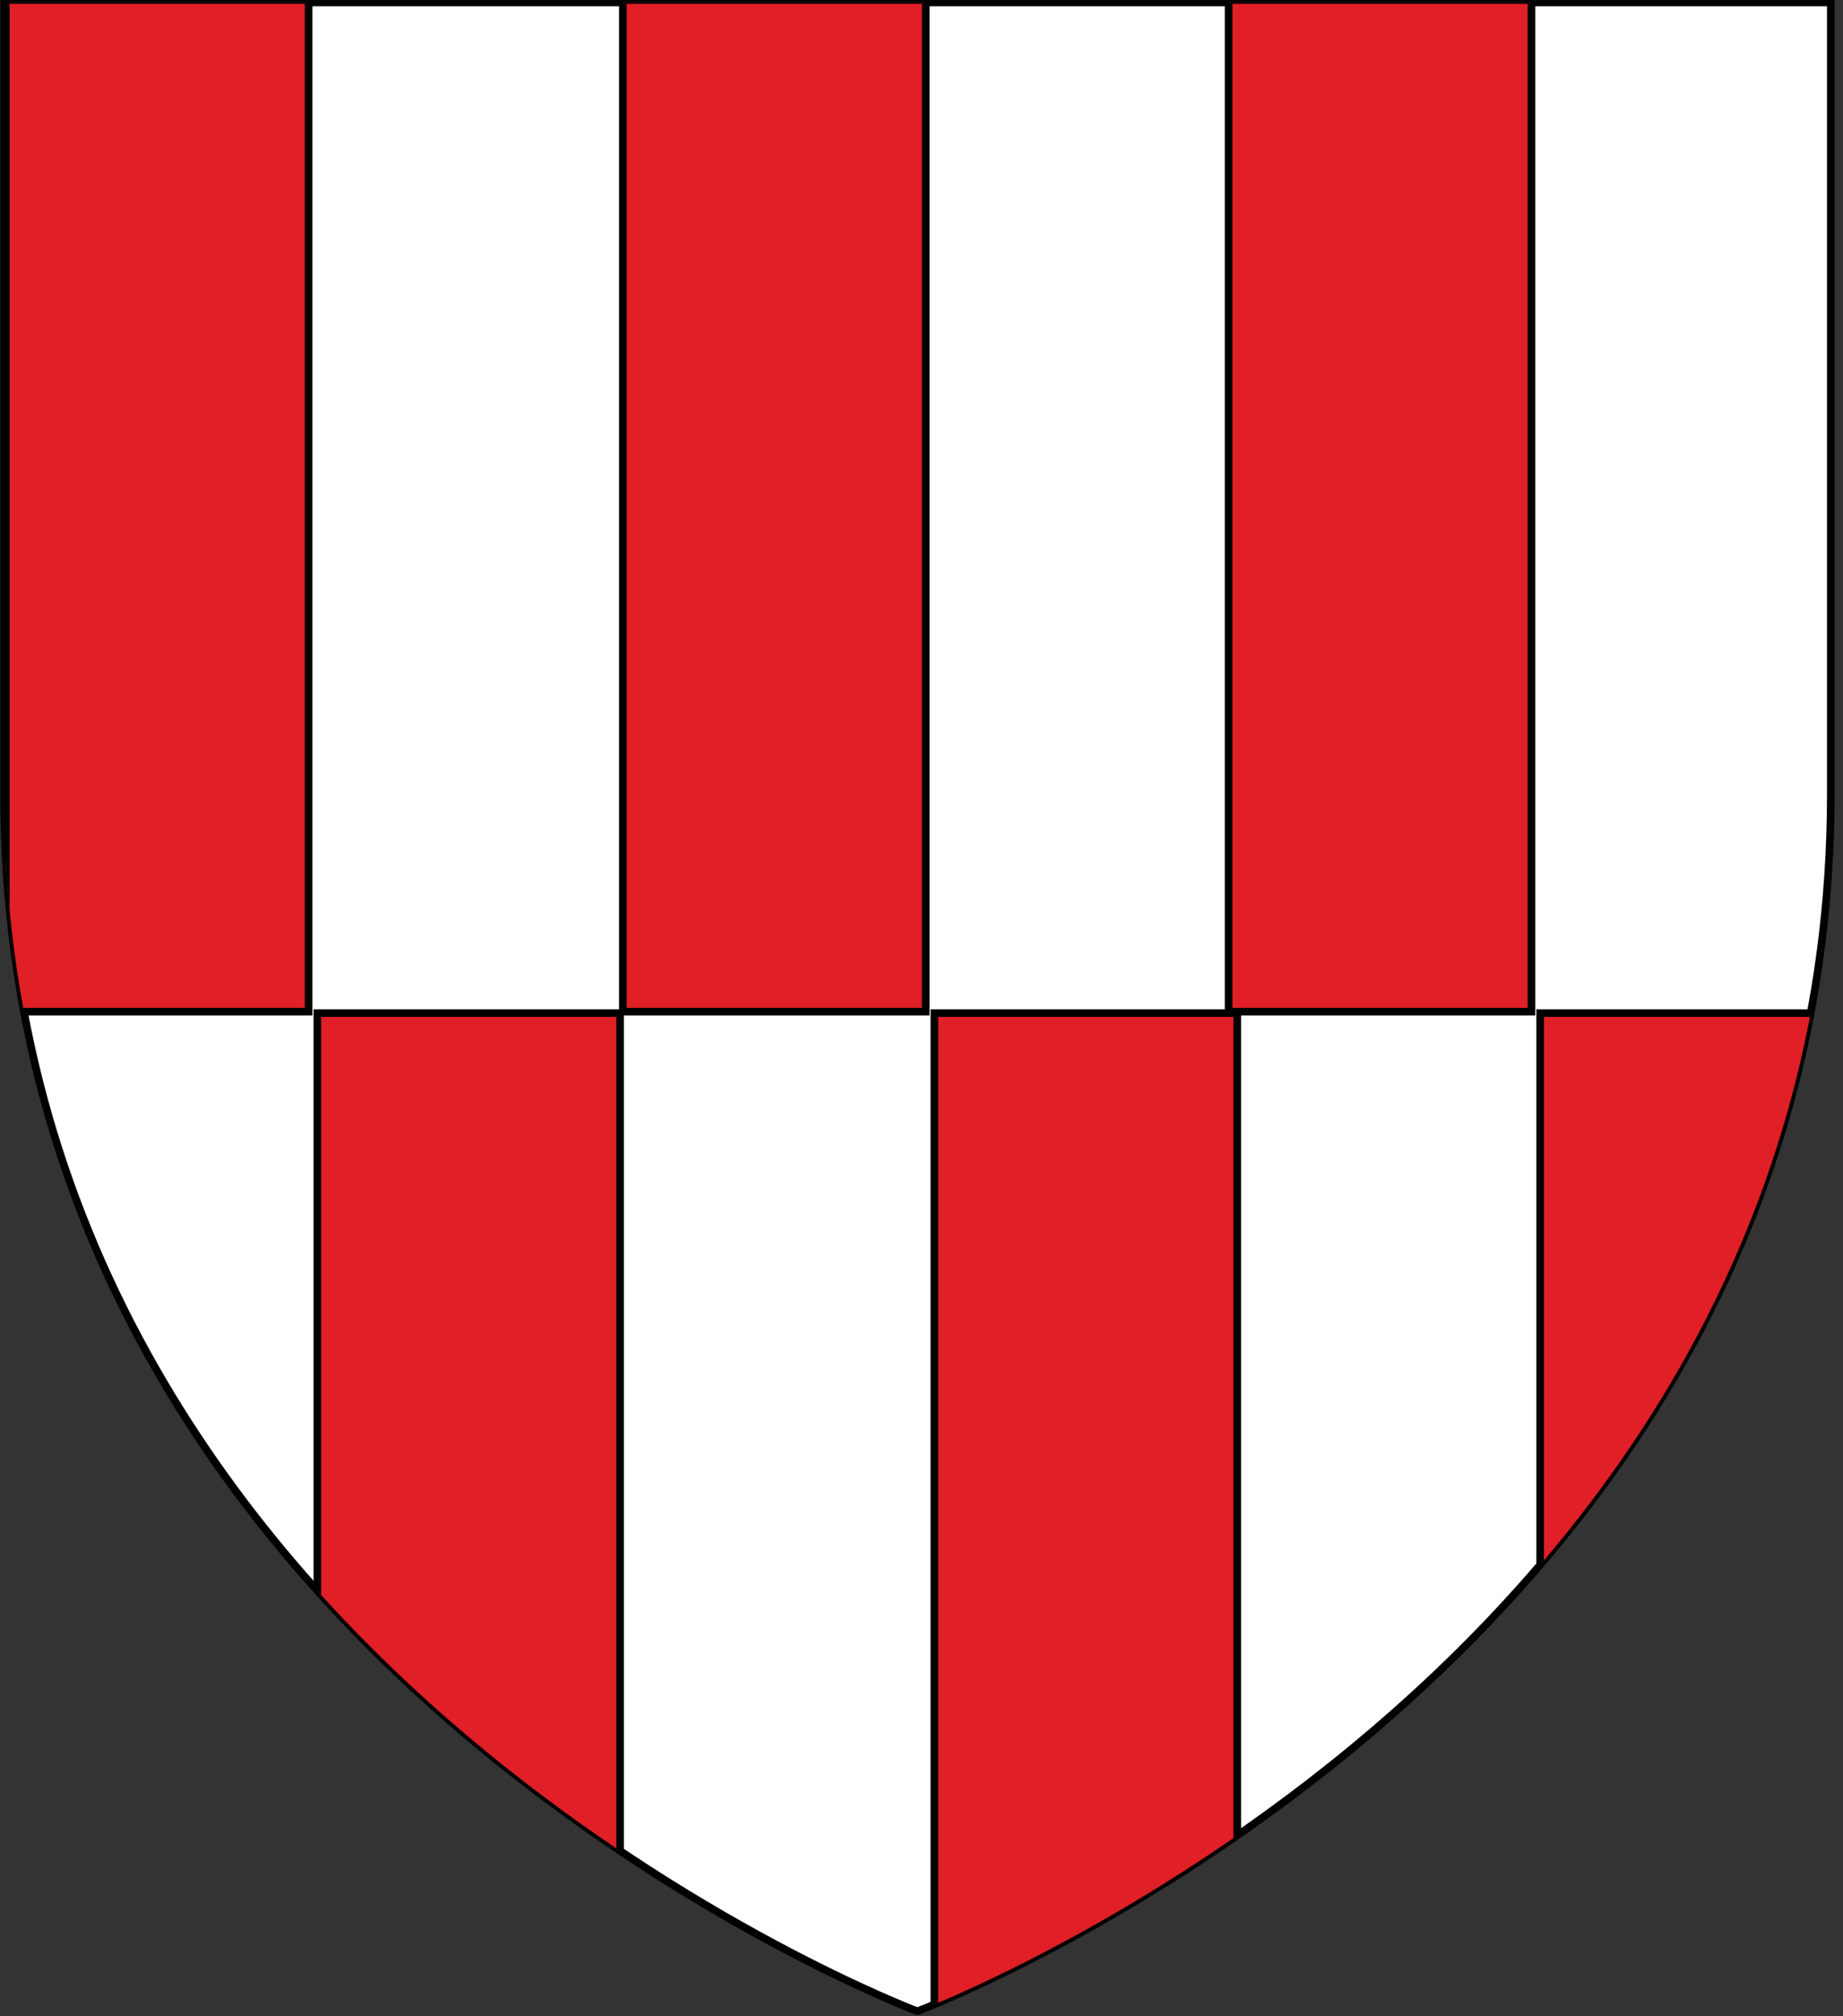
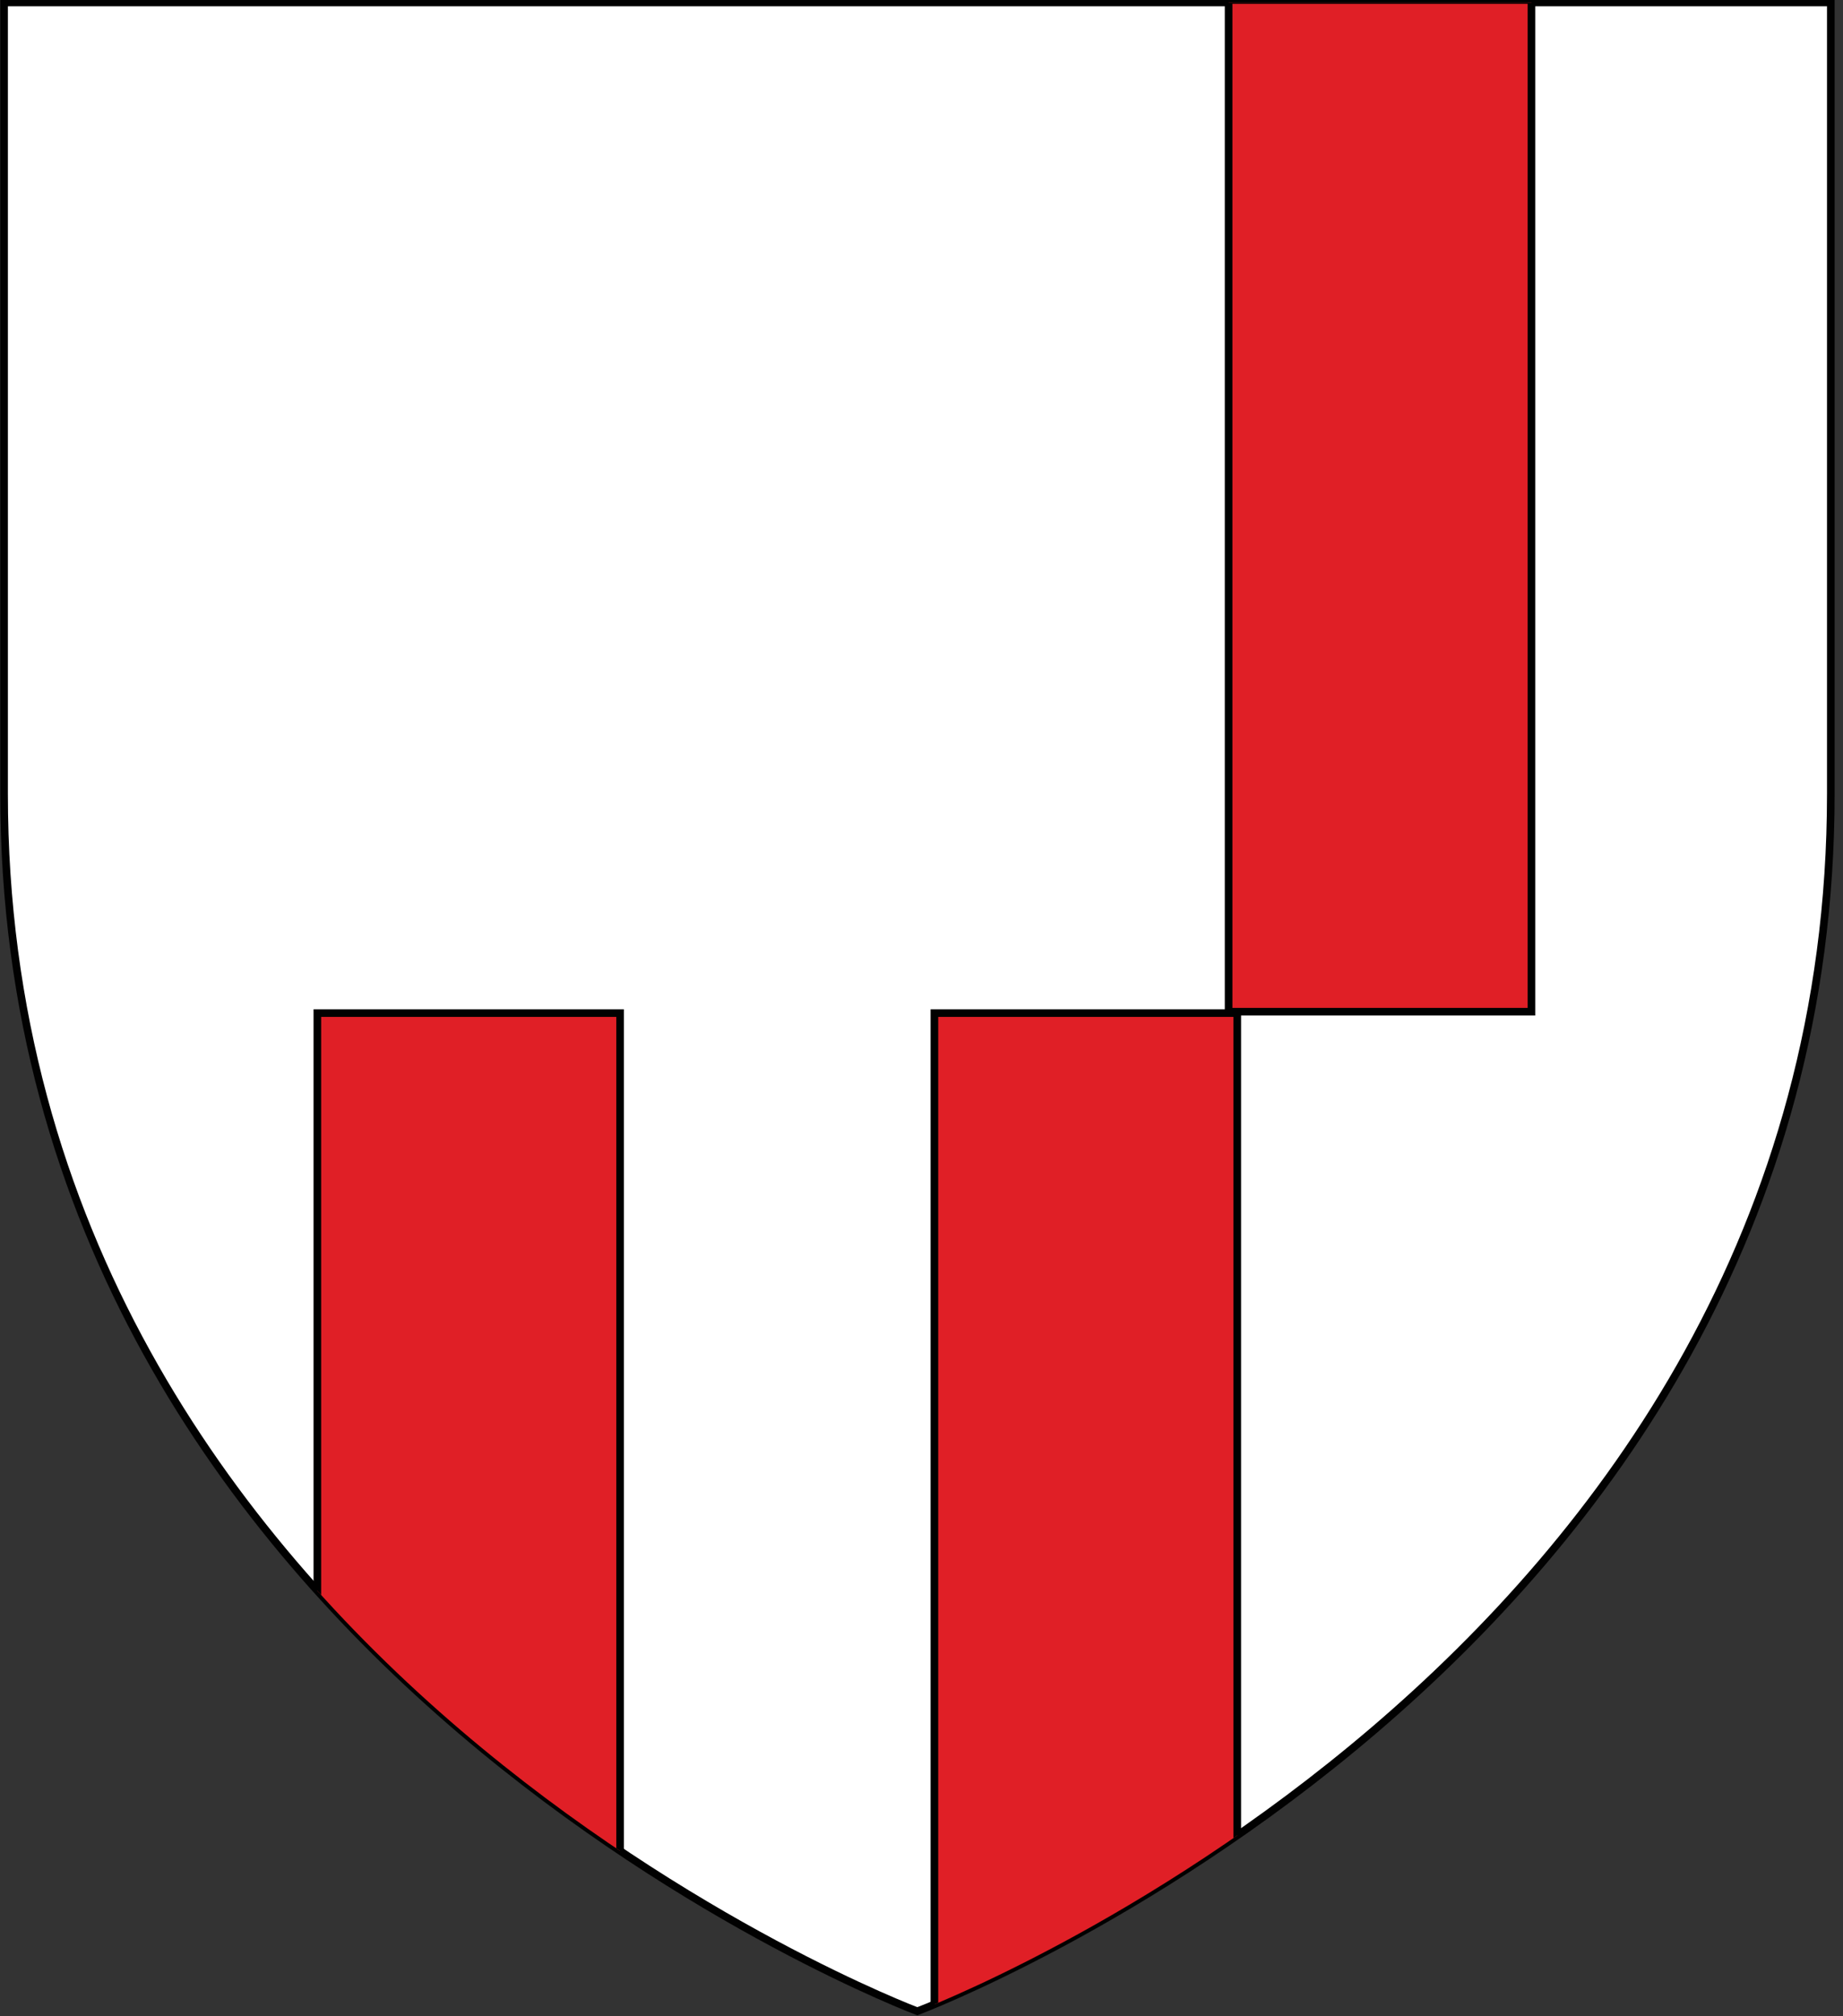
<svg xmlns="http://www.w3.org/2000/svg" xmlns:xlink="http://www.w3.org/1999/xlink" version="1.1" id="Layer_1" x="0px" y="0px" width="181.417px" height="198.425px" viewBox="2.292 2.038 181.417 198.425" enable-background="new 2.292 2.038 181.417 198.425" xml:space="preserve">
  <rect x="2.292" y="2.038" width="181.417" height="198.425" fill="#333333" stroke="none" />
  <path id="path1411_25_" fill="#FFFFFF" stroke="#010101" stroke-width="0.75" d="M2.694,80.157V2.281h179.815c0,0,0-8.104,0,77.877  c0,85.982-89.918,119.812-89.918,119.812S2.69,166.143,2.694,80.157z" />
  <g>
    <defs>
      <path id="path1411_1_" d="M2.694,80.157V2.281h179.815c0,0,0-8.104,0,77.877c0,85.982-89.918,119.812-89.918,119.812    S2.69,166.143,2.694,80.157z" />
    </defs>
    <clipPath id="path1411_2_">
      <use xlink:href="#path1411_1_" overflow="visible" />
    </clipPath>
    <g clip-path="url(#path1411_2_)">
      <g>
-         <rect x="63.605" y="2.038" fill="#E01F26" stroke="#010101" stroke-width="0.75" width="29.812" height="99.562" />
        <rect x="123.23" y="2.038" fill="#E01F26" stroke="#010101" stroke-width="0.75" width="29.812" height="99.562" />
-         <rect x="2.865" y="2.038" fill="#E01F26" stroke="#010101" stroke-width="0.75" width="29.801" height="99.562" />
      </g>
      <g>
        <rect x="94.271" y="101.739" fill="#E01F26" stroke="#010101" stroke-width="0.75" width="29.812" height="99.56" />
-         <rect x="153.896" y="101.739" fill="#E01F26" stroke="#010101" stroke-width="0.75" width="29.812" height="99.56" />
        <rect x="33.531" y="101.739" fill="#E01F26" stroke="#010101" stroke-width="0.75" width="29.801" height="99.56" />
      </g>
    </g>
  </g>
</svg>